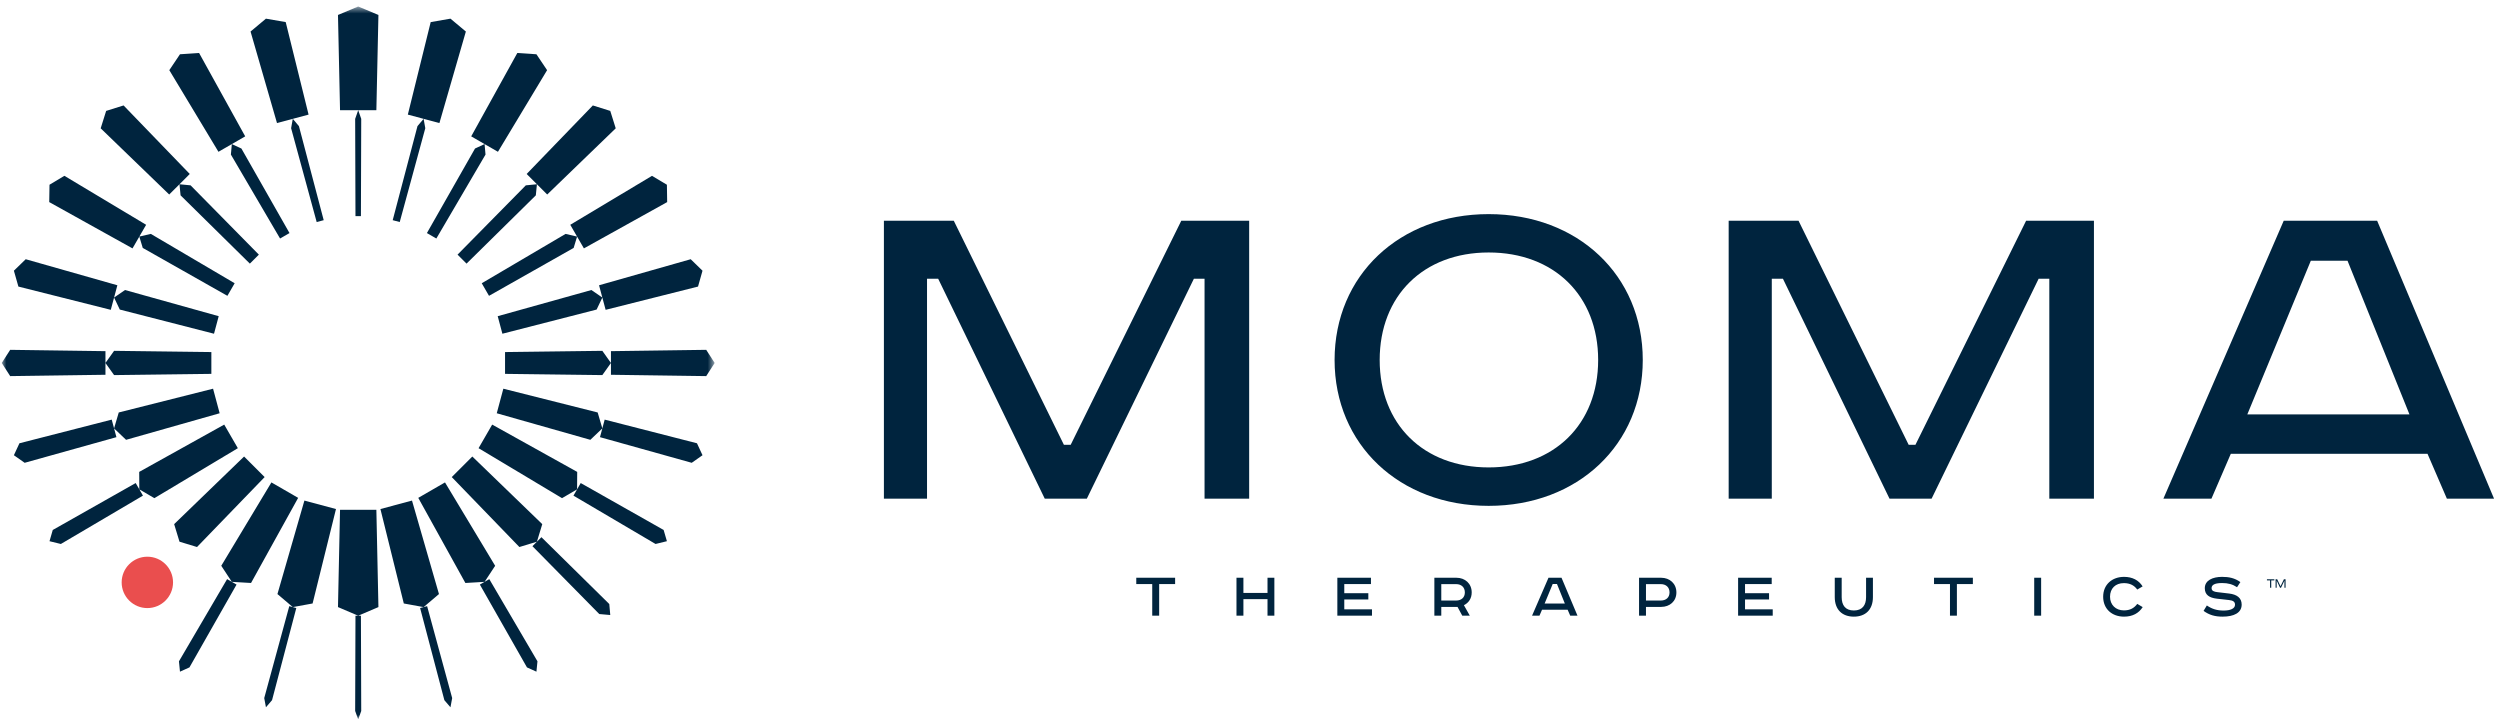
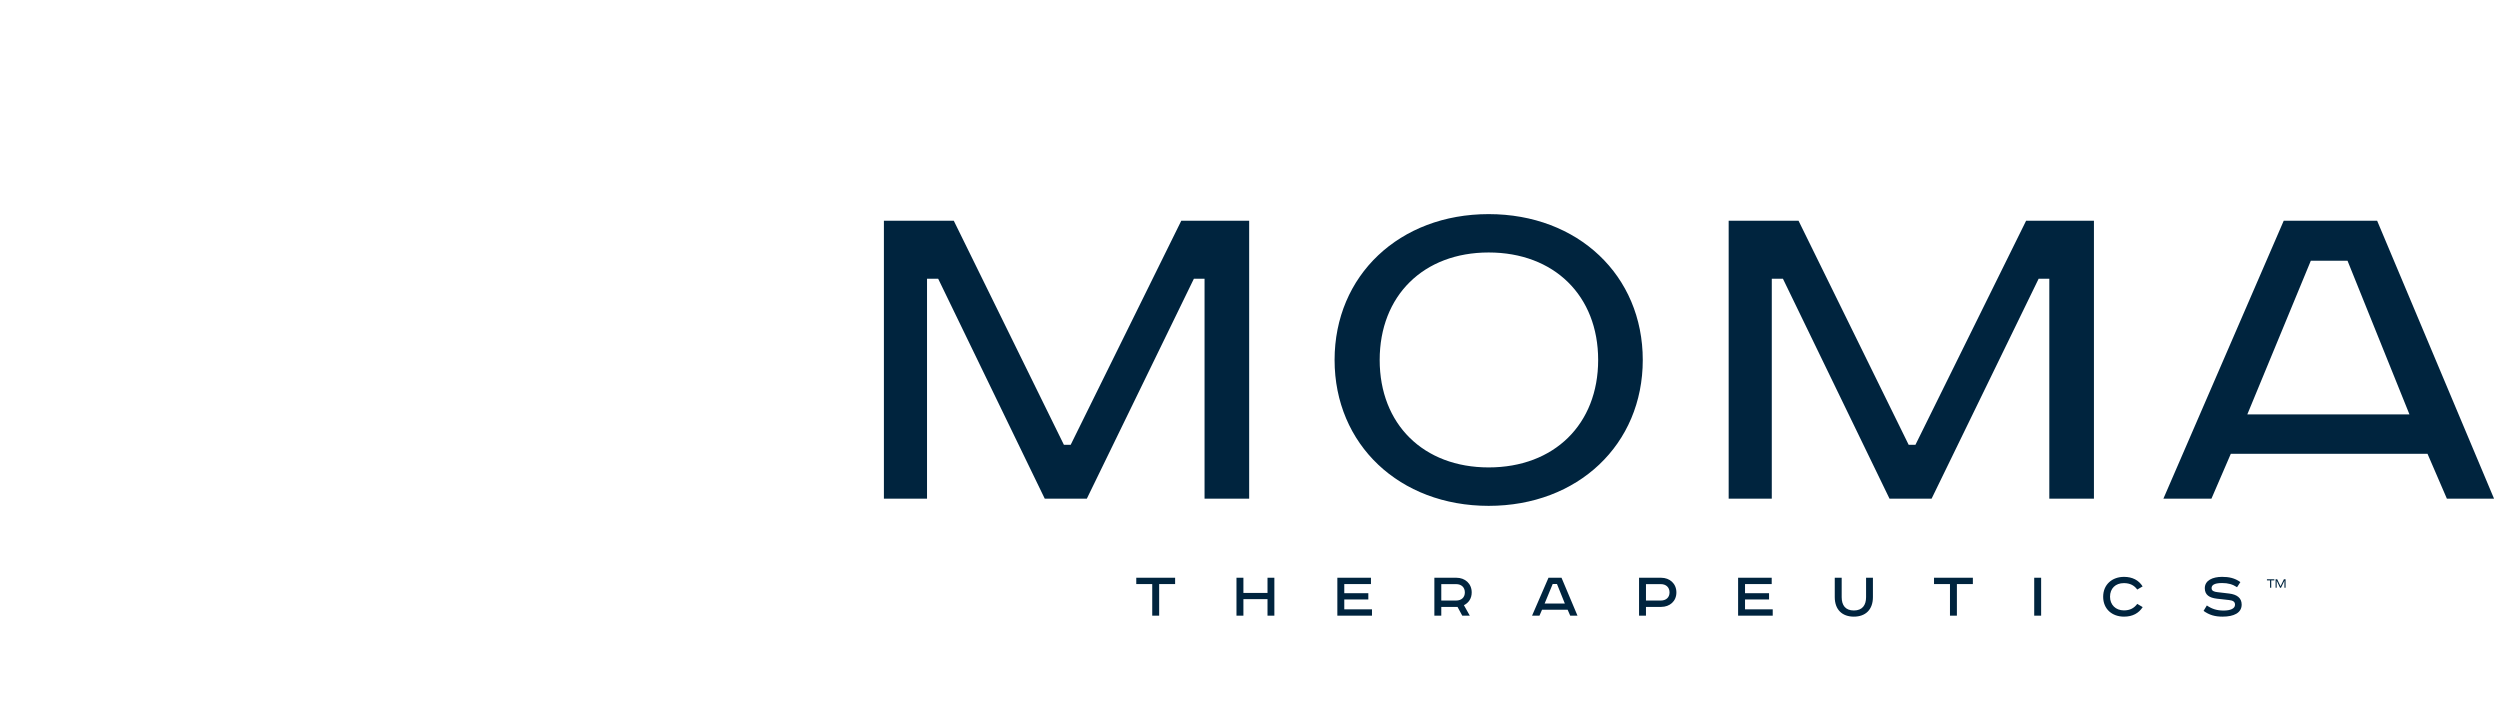
<svg xmlns="http://www.w3.org/2000/svg" xmlns:xlink="http://www.w3.org/1999/xlink" width="278px" height="80px" viewBox="0 0 278 80" version="1.1">
  <title>Horizontal Logo 1C - Dark</title>
  <desc>Created with Sketch.</desc>
  <defs>
    <polygon id="path-1" points="0 0.723 79.277 0.723 79.277 80 0 80" />
  </defs>
  <g id="Symbols" stroke="none" stroke-width="1" fill="none" fill-rule="evenodd">
    <g id="Module/Footer" transform="translate(-141, -71)">
      <g id="Footer">
        <g id="Logo/Tertiary/Horizontal/Deep" transform="translate(141, 71)">
          <g id="Group-8">
            <path d="M253.045,64.414 L253.224,64.414 L253.596,65.192 L253.971,64.414 L254.155,64.414 L254.155,65.357 L254.03,65.357 L254.03,64.565 L253.648,65.357 L253.54,65.357 L253.166,64.565 L253.166,65.357 L253.045,65.357 L253.045,64.414 Z M252.083,64.414 L252.909,64.414 L252.909,64.537 L252.562,64.537 L252.562,65.357 L252.43,65.357 L252.43,64.537 L252.083,64.537 L252.083,64.414 Z M248.76,65.298 C248.262,64.971 247.771,64.834 247.092,64.834 C246.163,64.834 245.929,65.101 245.929,65.398 C245.929,65.71 246.193,65.802 246.586,65.848 L247.884,66.001 C248.745,66.107 249.274,66.489 249.274,67.228 C249.274,68.152 248.405,68.571 247.153,68.571 C246.313,68.571 245.679,68.395 245.037,67.93 L245.401,67.328 C245.982,67.724 246.533,67.893 247.265,67.893 C248.02,67.893 248.534,67.679 248.534,67.244 C248.534,66.931 248.331,66.772 247.884,66.726 L246.51,66.573 C245.687,66.473 245.174,66.161 245.174,65.406 C245.174,64.543 246.041,64.147 247.092,64.147 C247.846,64.147 248.489,64.269 249.13,64.727 L248.76,65.298 Z M237.663,65.559 C237.331,65.101 236.863,64.842 236.176,64.842 C235.239,64.842 234.635,65.436 234.635,66.358 C234.635,67.251 235.262,67.876 236.176,67.876 C236.87,67.876 237.316,67.617 237.663,67.152 L238.268,67.51 C237.83,68.19 237.143,68.571 236.191,68.571 C234.861,68.571 233.872,67.724 233.872,66.358 C233.872,64.986 234.885,64.147 236.191,64.147 C237.127,64.147 237.83,64.521 238.259,65.208 L237.663,65.559 Z M226.204,68.464 L226.974,68.464 L226.974,64.246 L226.204,64.246 L226.204,68.464 Z M219.383,64.246 L219.383,64.948 L217.607,64.948 L217.607,68.464 L216.837,68.464 L216.837,64.948 L215.063,64.948 L215.063,64.246 L219.383,64.246 Z M204.795,64.246 L204.795,66.404 C204.795,67.305 205.211,67.885 206.148,67.885 C207.085,67.885 207.507,67.305 207.507,66.404 L207.507,64.246 L208.269,64.246 L208.269,66.397 C208.269,67.793 207.447,68.571 206.148,68.571 C204.848,68.571 204.025,67.793 204.025,66.397 L204.025,64.246 L204.795,64.246 Z M197.014,64.246 L197.014,64.948 L194.047,64.948 L194.047,65.963 L196.719,65.963 L196.719,66.657 L194.047,66.657 L194.047,67.755 L197.127,67.755 L197.127,68.464 L193.277,68.464 L193.277,64.246 L197.014,64.246 Z M183.032,66.779 L184.686,66.779 C185.26,66.779 185.652,66.443 185.652,65.879 C185.652,65.306 185.26,64.955 184.686,64.955 L183.032,64.955 L183.032,66.779 Z M184.717,64.246 C185.675,64.246 186.415,64.894 186.415,65.879 C186.415,66.862 185.675,67.488 184.717,67.488 L183.032,67.488 L183.032,68.464 L182.262,68.464 L182.262,64.246 L184.717,64.246 Z M171.762,67.115 L174.011,67.115 L173.136,64.94 L172.66,64.94 L171.762,67.115 Z M173.641,64.246 L175.417,68.464 L174.609,68.464 L174.321,67.801 L171.474,67.801 L171.188,68.464 L170.364,68.464 L172.192,64.246 L173.641,64.246 Z M160.271,66.779 L161.926,66.779 C162.499,66.779 162.892,66.443 162.892,65.879 C162.892,65.306 162.499,64.955 161.926,64.955 L160.271,64.955 L160.271,66.779 Z M161.956,64.246 C162.914,64.246 163.654,64.894 163.654,65.879 C163.654,66.55 163.307,67.046 162.787,67.297 L163.443,68.464 L162.605,68.464 L162.076,67.488 L160.271,67.488 L160.271,68.464 L159.501,68.464 L159.501,64.246 L161.956,64.246 Z M152.451,64.246 L152.451,64.948 L149.484,64.948 L149.484,65.963 L152.158,65.963 L152.158,66.657 L149.484,66.657 L149.484,67.755 L152.565,67.755 L152.565,68.464 L148.713,68.464 L148.713,64.246 L152.451,64.246 Z M138.267,64.246 L138.267,65.932 L140.947,65.932 L140.947,64.246 L141.709,64.246 L141.709,68.464 L140.947,68.464 L140.947,66.626 L138.267,66.626 L138.267,68.464 L137.496,68.464 L137.496,64.246 L138.267,64.246 Z M130.673,64.246 L130.673,64.948 L128.899,64.948 L128.899,68.464 L128.128,68.464 L128.128,64.948 L126.353,64.948 L126.353,64.246 L130.673,64.246 Z M249.902,46.08 L256.964,28.991 L261.043,28.991 L267.931,46.08 L249.902,46.08 Z M264.338,24.547 L253.95,24.547 L240.57,55.451 L245.913,55.451 L248.067,50.461 L269.939,50.461 L272.093,55.451 L277.337,55.451 L264.338,24.547 Z M225.303,24.547 L212.997,49.462 L212.244,49.462 L199.998,24.547 L192.228,24.547 L192.228,55.451 L197.023,55.451 L197.023,30.997 L198.263,30.997 L210.113,55.451 L214.794,55.451 L226.696,30.997 L227.883,30.997 L227.883,55.451 L232.846,55.451 L232.846,24.547 L225.303,24.547 Z M165.538,51.977 C158.293,51.977 153.421,47.179 153.421,40.03 C153.421,32.881 158.293,28.076 165.538,28.076 C172.821,28.076 177.715,32.881 177.715,40.03 C177.715,47.179 172.821,51.977 165.538,51.977 L165.538,51.977 Z M165.538,23.81 C155.614,23.81 148.406,30.628 148.406,40.03 C148.406,49.424 155.614,56.251 165.538,56.251 C175.47,56.251 182.676,49.424 182.676,40.03 C182.676,30.628 175.47,23.81 165.538,23.81 L165.538,23.81 Z M131.358,24.547 L119.06,49.462 L118.306,49.462 L106.061,24.547 L98.29,24.547 L98.29,55.451 L103.085,55.451 L103.085,30.997 L104.326,30.997 L116.176,55.451 L120.856,55.451 L132.759,30.997 L133.946,30.997 L133.946,55.451 L138.907,55.451 L138.907,24.547 L131.358,24.547 Z" id="Fill-1" fill="#00243E" />
            <g id="Group-5" transform="translate(0.194, 0)">
              <mask id="mask-2" fill="white">
                <use xlink:href="#path-1" />
              </mask>
              <g id="Clip-4" />
-               <path d="M53.691,16.022 L52.628,16.515 L52.628,16.515 L47.278,25.917 L48.328,26.523 L53.795,17.189 L53.795,17.189 L53.691,16.022 Z M58.279,20.61 L58.278,20.61 L50.685,28.316 L51.685,29.315 L59.39,21.722 L59.39,21.722 L59.512,20.489 L58.279,20.61 Z M62.699,26.01 L62.698,26.01 L53.376,31.497 L54.184,32.896 L63.599,27.568 L63.598,27.566 L63.978,26.309 L62.699,26.01 Z M65.57,32.251 L65.57,32.25 L55.15,35.16 L55.672,37.111 L66.151,34.422 L66.151,34.421 L66.786,33.088 L65.57,32.251 Z M66.785,39.012 L55.967,39.15 L55.967,41.574 L66.785,41.711 L66.786,41.709 L67.744,40.362 L66.786,39.014 L66.785,39.012 Z M55.777,43.223 L55.045,45.954 L65.453,48.908 L65.453,48.907 L66.786,47.636 L66.267,45.869 L66.268,45.867 L55.777,43.223 Z M62.306,55.394 L63.978,54.414 L63.991,52.476 L63.991,52.475 L54.537,47.215 L53.022,49.838 L62.305,55.396 L62.306,55.394 Z M57.563,60.828 L59.512,60.235 L60.105,58.286 L60.107,58.285 L52.327,50.765 L50.042,53.051 L57.562,60.829 L57.563,60.828 Z M47.099,14.256 L47.098,14.256 L46.912,13.214 L46.23,14.024 L46.23,14.024 L43.474,24.484 L44.255,24.693 L47.099,14.256 Z M48.617,66.061 L48.619,66.059 L45.62,55.664 L42.109,56.605 L44.709,67.107 L44.711,67.107 L46.912,67.509 L48.617,66.061 Z M37.618,56.691 L37.389,67.508 L37.392,67.508 L39.638,68.467 L39.335,68.467 L39.3,79.062 L39.301,79.062 L39.638,80 L39.975,79.062 L39.975,79.062 L39.941,68.467 L39.639,68.467 L41.885,67.508 L41.887,67.508 L41.658,56.691 L37.618,56.691 Z M30.657,66.059 L30.659,66.061 L32.364,67.509 L31.974,67.404 L29.188,77.626 L29.379,78.65 L30.056,77.859 L30.057,77.859 L32.754,67.614 L32.364,67.509 L34.565,67.107 L34.567,67.107 L37.167,56.605 L33.656,55.664 L30.657,66.059 Z M29.987,53.645 L24.41,62.916 L24.412,62.917 L25.586,64.702 L27.719,64.827 L27.721,64.828 L32.96,55.362 L29.987,53.645 Z M21.713,60.828 L21.714,60.829 L29.234,53.051 L26.949,50.765 L19.171,58.285 L19.172,58.286 L19.765,60.235 L21.713,60.828 Z M15.286,52.476 L15.298,54.414 L16.971,55.394 L16.972,55.396 L26.254,49.838 L24.739,47.215 L15.285,52.475 L15.286,52.476 Z M25.093,32.896 L25.9,31.497 L16.578,26.01 L16.577,26.01 L15.298,26.309 L15.679,27.566 L15.679,27.568 L25.093,32.896 Z M32.178,14.256 L35.021,24.693 L35.802,24.484 L33.046,14.024 L33.046,14.024 L32.364,13.214 L32.178,14.256 Z M60.644,7.802 L60.642,7.801 L59.457,6.034 L57.335,5.892 L57.333,5.891 L52.204,15.163 L55.177,16.88 L60.644,7.802 Z M60.654,21.63 L68.275,14.269 L68.274,14.267 L67.667,12.333 L65.733,11.726 L65.731,11.724 L58.37,19.346 L60.654,21.63 Z M64.736,27.621 L73.997,22.472 L73.995,22.471 L73.966,20.543 L72.311,19.554 L72.31,19.551 L63.22,24.997 L64.736,27.621 Z M67.152,34.453 L77.427,31.866 L77.427,31.864 L77.925,30.103 L76.613,28.827 L76.612,28.825 L66.42,31.722 L67.152,34.453 Z M78.338,38.902 L78.338,38.901 L67.744,39.049 L67.744,40.362 L67.744,41.675 L78.338,41.824 L78.338,41.822 L79.277,40.362 L78.338,38.902 Z M77.31,49.292 L67.046,46.661 L66.524,48.612 L76.728,51.464 L76.728,51.463 L77.925,50.621 L77.31,49.293 L77.31,49.292 Z M73.603,58.932 L64.382,53.715 L63.575,55.115 L72.704,60.491 L72.704,60.49 L73.966,60.181 L73.602,58.933 L73.603,58.932 Z M67.56,67.17 L60.012,59.735 L59.012,60.735 L66.446,68.283 L66.447,68.282 L67.667,68.39 L67.559,67.171 L67.56,67.17 Z M11.533,40.362 L12.492,41.709 L12.492,41.711 L23.309,41.574 L23.309,39.15 L12.492,39.012 L12.492,39.014 L11.533,40.362 L11.533,39.049 L0.939,38.901 L0.939,38.902 L-0,40.362 L0.939,41.822 L0.939,41.824 L11.533,41.675 L11.533,40.362 Z M51.61,3.505 L51.607,3.504 L49.897,2.075 L47.701,2.457 L47.699,2.457 L45.157,12.744 L48.668,13.684 L51.61,3.505 Z M53.691,64.702 L54.865,62.917 L54.867,62.916 L49.29,53.645 L46.317,55.362 L51.557,64.828 L51.558,64.827 L53.691,64.702 L53.166,65.004 L58.404,74.214 L58.404,74.214 L59.457,74.69 L59.572,73.539 L59.573,73.539 L54.216,64.399 L53.691,64.702 Z M46.522,67.614 L49.22,77.859 L49.22,77.859 L49.897,78.65 L50.088,77.626 L50.088,77.626 L47.302,67.405 L46.522,67.614 Z M19.705,73.539 L19.705,73.541 L19.819,74.69 L20.872,74.214 L20.873,74.214 L26.11,65.005 L25.06,64.399 L19.705,73.539 Z M14.894,53.715 L5.673,58.933 L5.673,58.933 L5.311,60.182 L6.573,60.49 L6.574,60.491 L15.702,55.115 L14.894,53.715 Z M12.491,47.637 L13.824,48.907 L13.824,48.908 L24.231,45.954 L23.499,43.223 L13.008,45.867 L13.01,45.869 L12.491,47.636 L12.229,46.661 L1.966,49.292 L1.966,49.293 L1.35,50.621 L2.548,51.463 L2.548,51.464 L12.752,48.612 L12.491,47.637 Z M1.85,31.866 L12.125,34.453 L12.491,33.088 L13.126,34.421 L13.125,34.422 L23.604,37.111 L24.126,35.16 L13.708,32.25 L13.707,32.251 L12.491,33.088 L12.857,31.722 L2.665,28.825 L2.665,28.827 L1.35,30.103 L1.851,31.865 L1.85,31.866 Z M16.055,24.997 L6.966,19.551 L6.965,19.552 L5.311,20.543 L5.281,22.47 L5.28,22.472 L14.541,27.621 L16.055,24.997 Z M19.765,20.489 L19.886,21.722 L19.885,21.722 L27.591,29.315 L28.591,28.316 L20.999,20.61 L20.999,20.61 L19.765,20.489 L20.907,19.346 L13.546,11.724 L13.545,11.726 L11.61,12.333 L11.003,14.267 L11.001,14.269 L18.622,21.63 L19.765,20.489 Z M25.586,16.022 L25.481,17.189 L25.481,17.189 L30.949,26.523 L31.999,25.917 L26.65,16.515 L26.648,16.515 L25.586,16.022 L27.072,15.163 L21.944,5.891 L21.941,5.892 L19.819,6.034 L18.634,7.801 L18.633,7.802 L24.098,16.88 L25.586,16.022 Z M32.364,13.214 L34.12,12.744 L31.577,2.457 L31.575,2.457 L29.379,2.075 L27.669,3.504 L27.667,3.505 L30.608,13.684 L32.364,13.214 Z M41.885,1.662 L41.887,1.662 L41.658,12.256 L39.638,12.256 L39.975,13.215 L39.941,24.032 L39.335,24.032 L39.3,13.215 L39.301,13.215 L39.638,12.256 L37.618,12.256 L37.389,1.662 L37.392,1.662 L39.638,0.723 L41.885,1.662 Z" id="Fill-3" fill="#00243E" mask="url(#mask-2)" />
            </g>
-             <path d="M16.385,61.905 C14.807,61.905 13.528,63.184 13.528,64.762 C13.528,66.34 14.807,67.619 16.385,67.619 C17.963,67.619 19.242,66.34 19.242,64.762 C19.242,63.184 17.963,61.905 16.385,61.905" id="Fill-6" fill="#EA4E4E" />
          </g>
        </g>
      </g>
    </g>
  </g>
</svg>